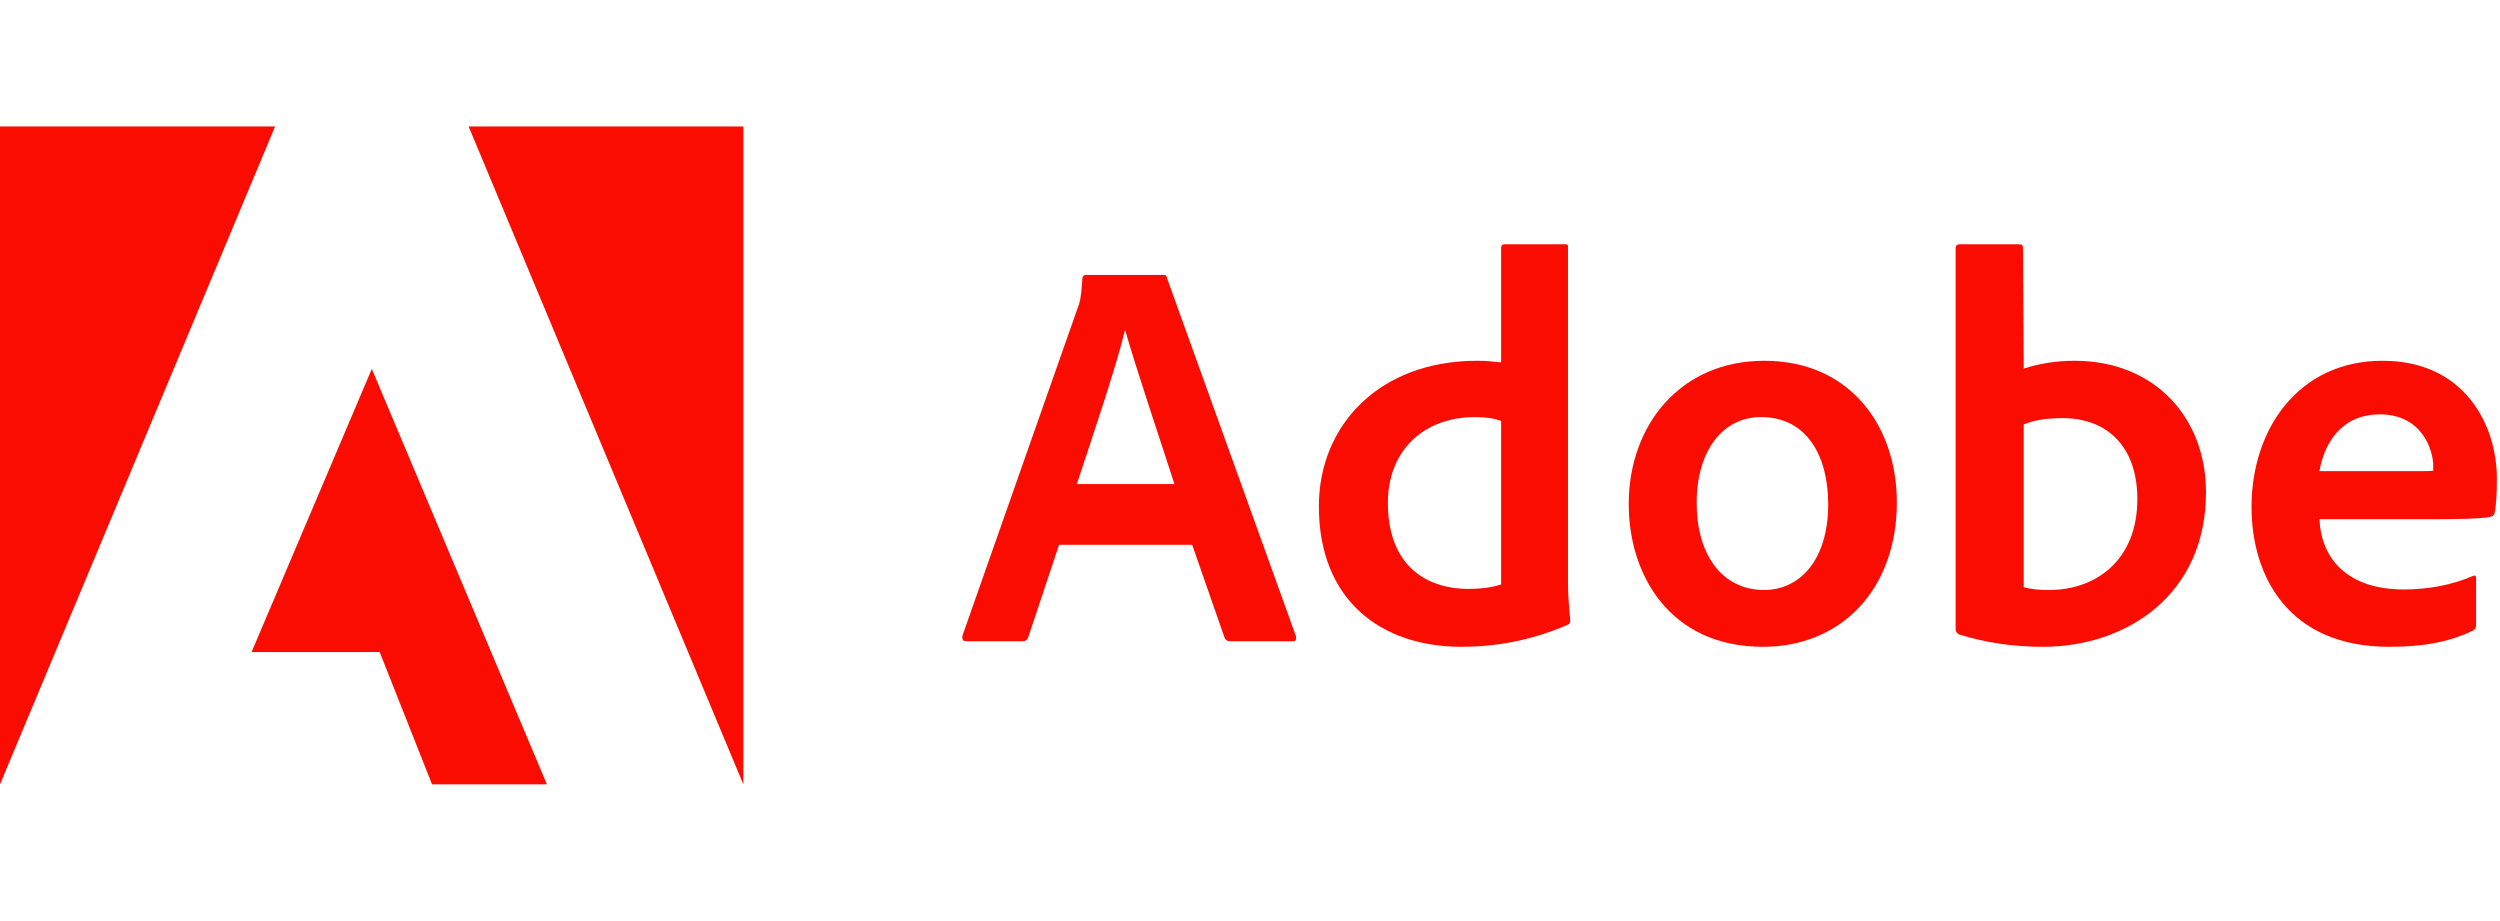
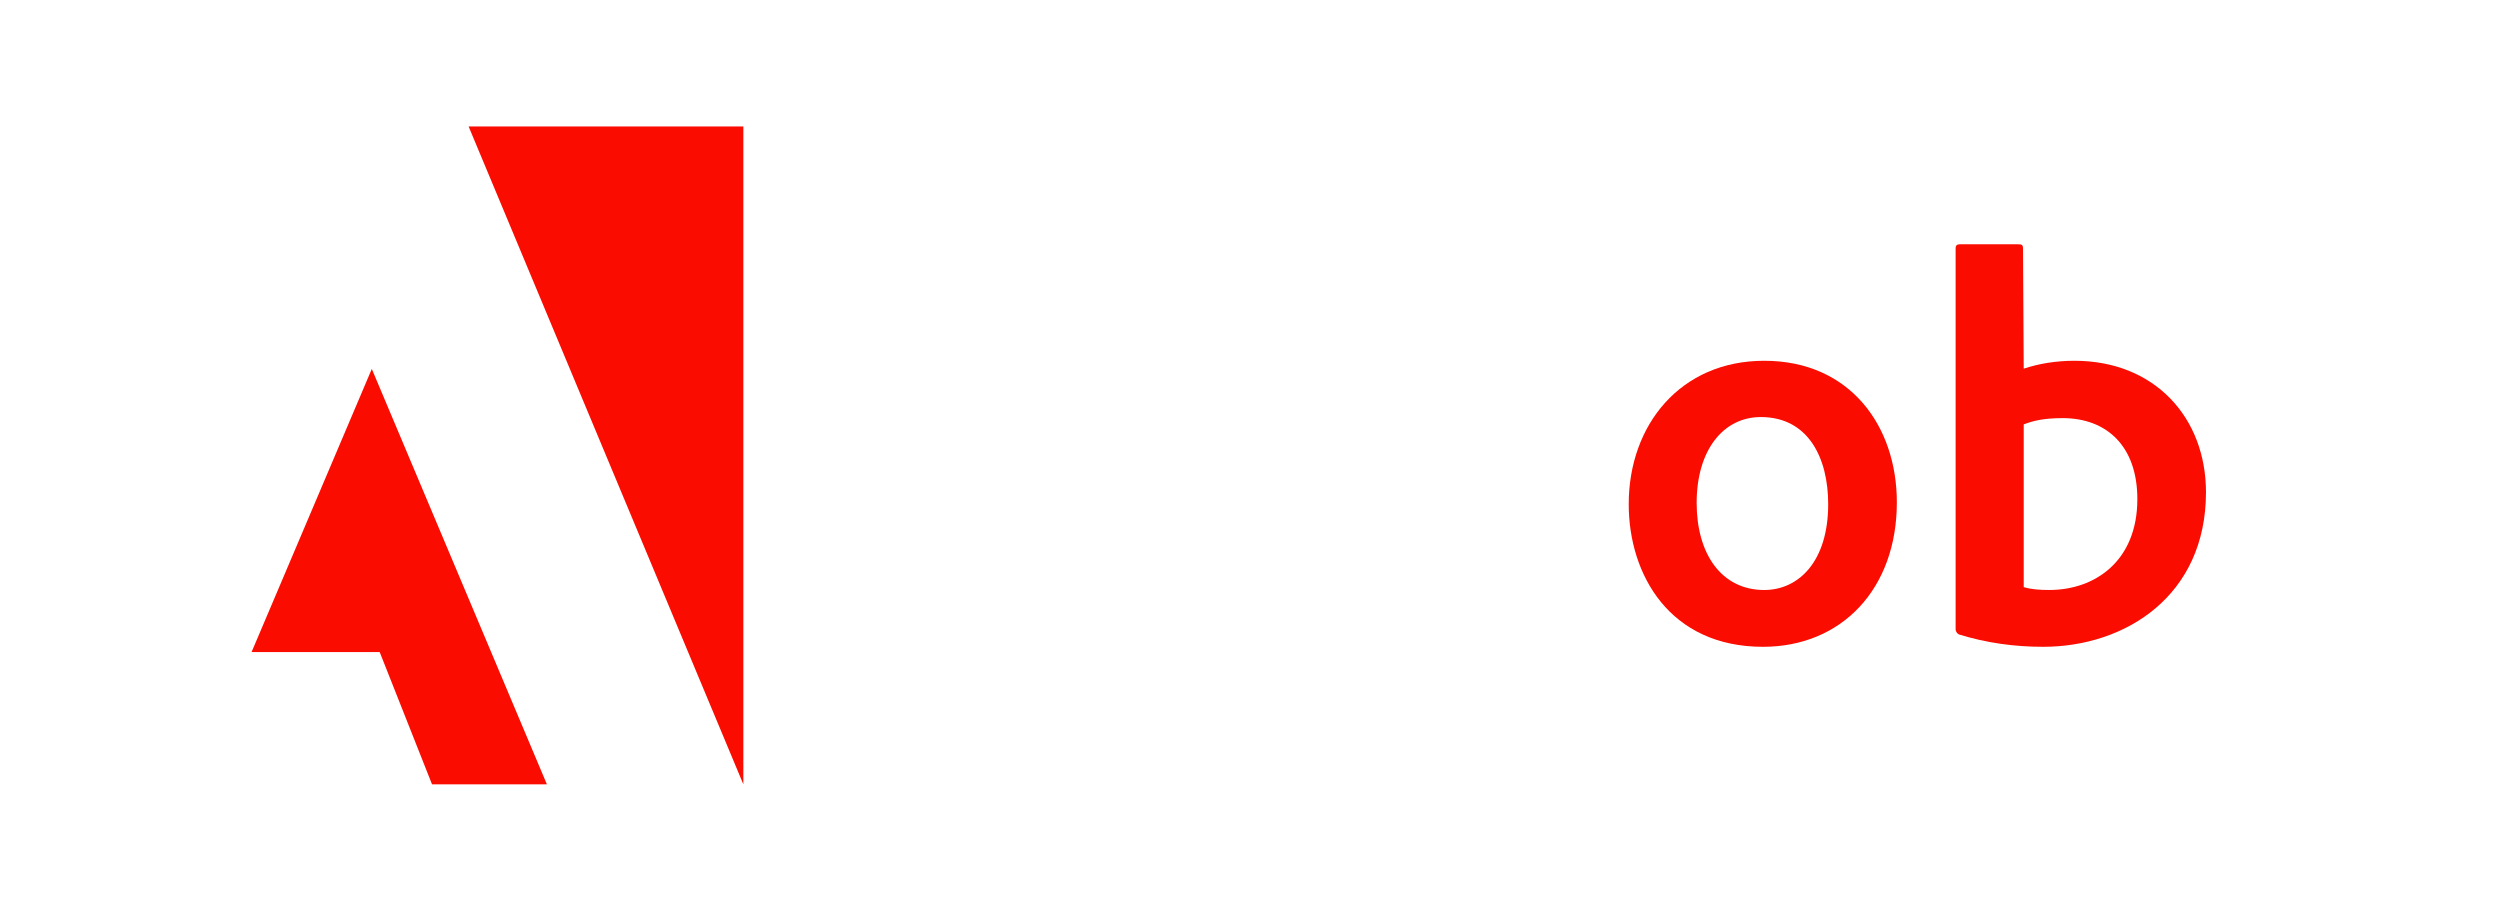
<svg xmlns="http://www.w3.org/2000/svg" width="133" height="49" viewBox="0 0 133 49" fill="none">
-   <path d="M14.635 6.728H0V41.727L14.635 6.728Z" fill="#FA0C00" />
  <path d="M24.93 6.728H39.546V41.727L24.93 6.728Z" fill="#FA0C00" />
  <path d="M19.78 19.627L29.095 41.727H22.984L20.2 34.691H13.383L19.78 19.627Z" fill="#FA0C00" />
-   <path d="M63.425 28.985L65.15 33.934C65.207 34.058 65.293 34.115 65.446 34.115H68.764C68.945 34.115 68.973 34.029 68.945 33.848L62.09 14.808C62.061 14.656 62.033 14.627 61.88 14.627H57.761C57.647 14.627 57.58 14.713 57.58 14.837C57.523 15.838 57.437 16.143 57.313 16.438L51.202 33.819C51.173 34.029 51.24 34.115 51.411 34.115H54.377C54.558 34.115 54.644 34.058 54.71 33.877L56.341 28.985H63.425ZM57.285 25.753C58.181 23.046 59.363 19.575 59.84 17.592H59.868C60.459 19.671 61.851 23.789 62.481 25.753H57.285Z" fill="#FA0C00" />
-   <path d="M77.753 34.41C79.536 34.41 81.433 34.086 83.359 33.256C83.512 33.199 83.54 33.132 83.54 32.989C83.483 32.455 83.417 31.683 83.417 31.092V13.168C83.417 13.053 83.417 12.996 83.274 12.996H80.041C79.918 12.996 79.86 13.053 79.86 13.206V19.279C79.355 19.222 79.002 19.193 78.583 19.193C73.368 19.193 70.164 22.635 70.164 26.935C70.164 31.922 73.453 34.41 77.753 34.41ZM79.86 31.092C79.326 31.264 78.735 31.33 78.135 31.33C75.77 31.33 73.835 29.995 73.835 26.754C73.835 23.884 75.827 22.187 78.468 22.187C79.002 22.187 79.469 22.244 79.86 22.397V31.092Z" fill="#FA0C00" />
  <path d="M93.856 19.193C89.404 19.193 86.648 22.607 86.648 26.821C86.648 30.587 88.841 34.41 93.79 34.41C97.975 34.41 100.912 31.33 100.912 26.725C100.912 22.664 98.423 19.193 93.856 19.193ZM93.675 22.187C96.192 22.187 97.26 24.351 97.26 26.821C97.26 29.872 95.687 31.388 93.856 31.388C91.597 31.388 90.262 29.49 90.262 26.754C90.262 23.941 91.683 22.187 93.675 22.187Z" fill="#FA0C00" />
  <path d="M104.249 12.996C104.125 12.996 104.039 13.053 104.039 13.206V33.495C104.039 33.58 104.125 33.733 104.249 33.762C105.669 34.2 107.157 34.41 108.692 34.41C113.087 34.41 117.358 31.683 117.358 26.191C117.358 22.216 114.632 19.193 110.36 19.193C109.378 19.193 108.463 19.346 107.662 19.613L107.624 13.234C107.624 13.025 107.567 12.996 107.357 12.996H104.249ZM113.707 26.554C113.707 29.843 111.457 31.387 109.025 31.387C108.52 31.387 108.072 31.359 107.662 31.235V22.578C108.129 22.397 108.692 22.244 109.731 22.244C112.076 22.244 113.707 23.732 113.707 26.554Z" fill="#FA0C00" />
-   <path d="M129.42 27.622C130.869 27.622 132.061 27.593 132.471 27.498C132.624 27.469 132.681 27.412 132.71 27.288C132.795 26.964 132.834 26.287 132.834 25.457C132.834 22.635 131.136 19.193 126.751 19.193C122.27 19.193 119.781 22.845 119.781 26.964C119.781 30.615 121.707 34.41 127.103 34.41C129.125 34.41 130.431 34.086 131.556 33.552C131.67 33.495 131.728 33.399 131.728 33.228V30.758C131.728 30.615 131.642 30.587 131.556 30.644C130.431 31.121 129.211 31.359 127.876 31.359C124.853 31.359 123.481 29.691 123.395 27.622H129.42ZM123.395 25.066C123.633 23.617 124.548 22.044 126.598 22.044C128.858 22.044 129.449 23.941 129.449 24.799C129.449 24.828 129.449 24.952 129.449 25.038C129.325 25.066 128.944 25.066 127.819 25.066H123.395Z" fill="#FA0C00" />
</svg>